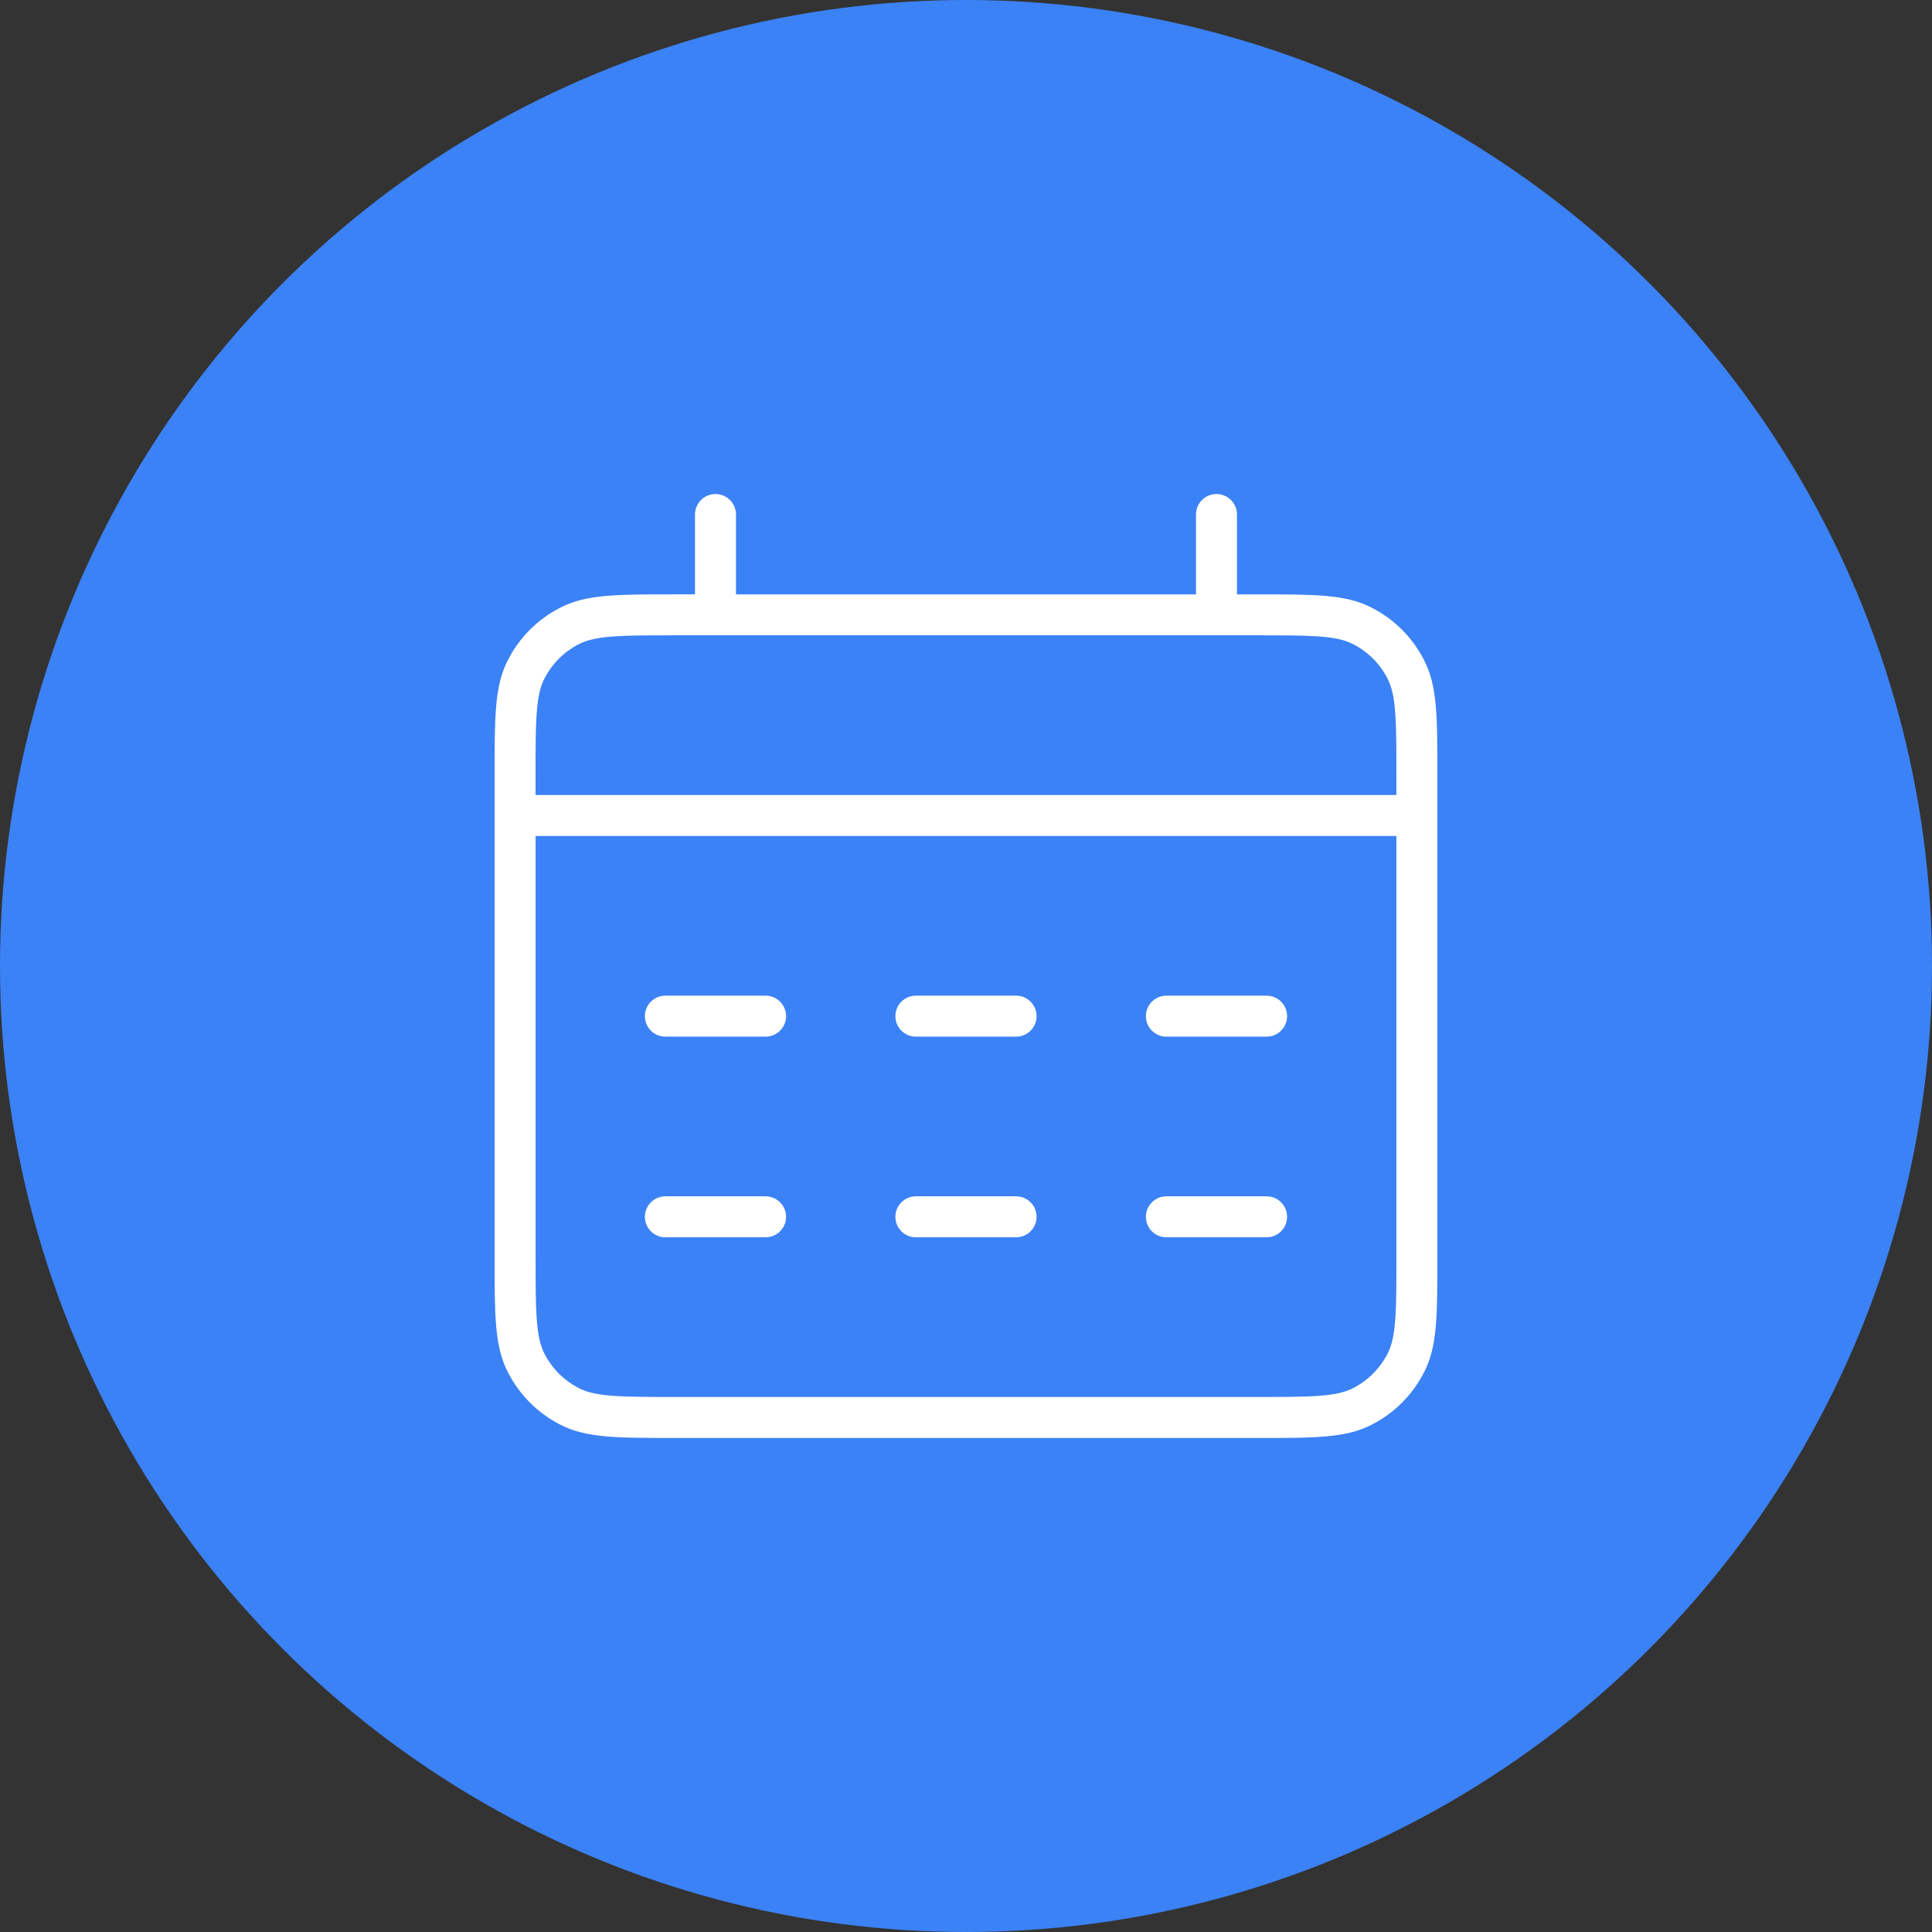
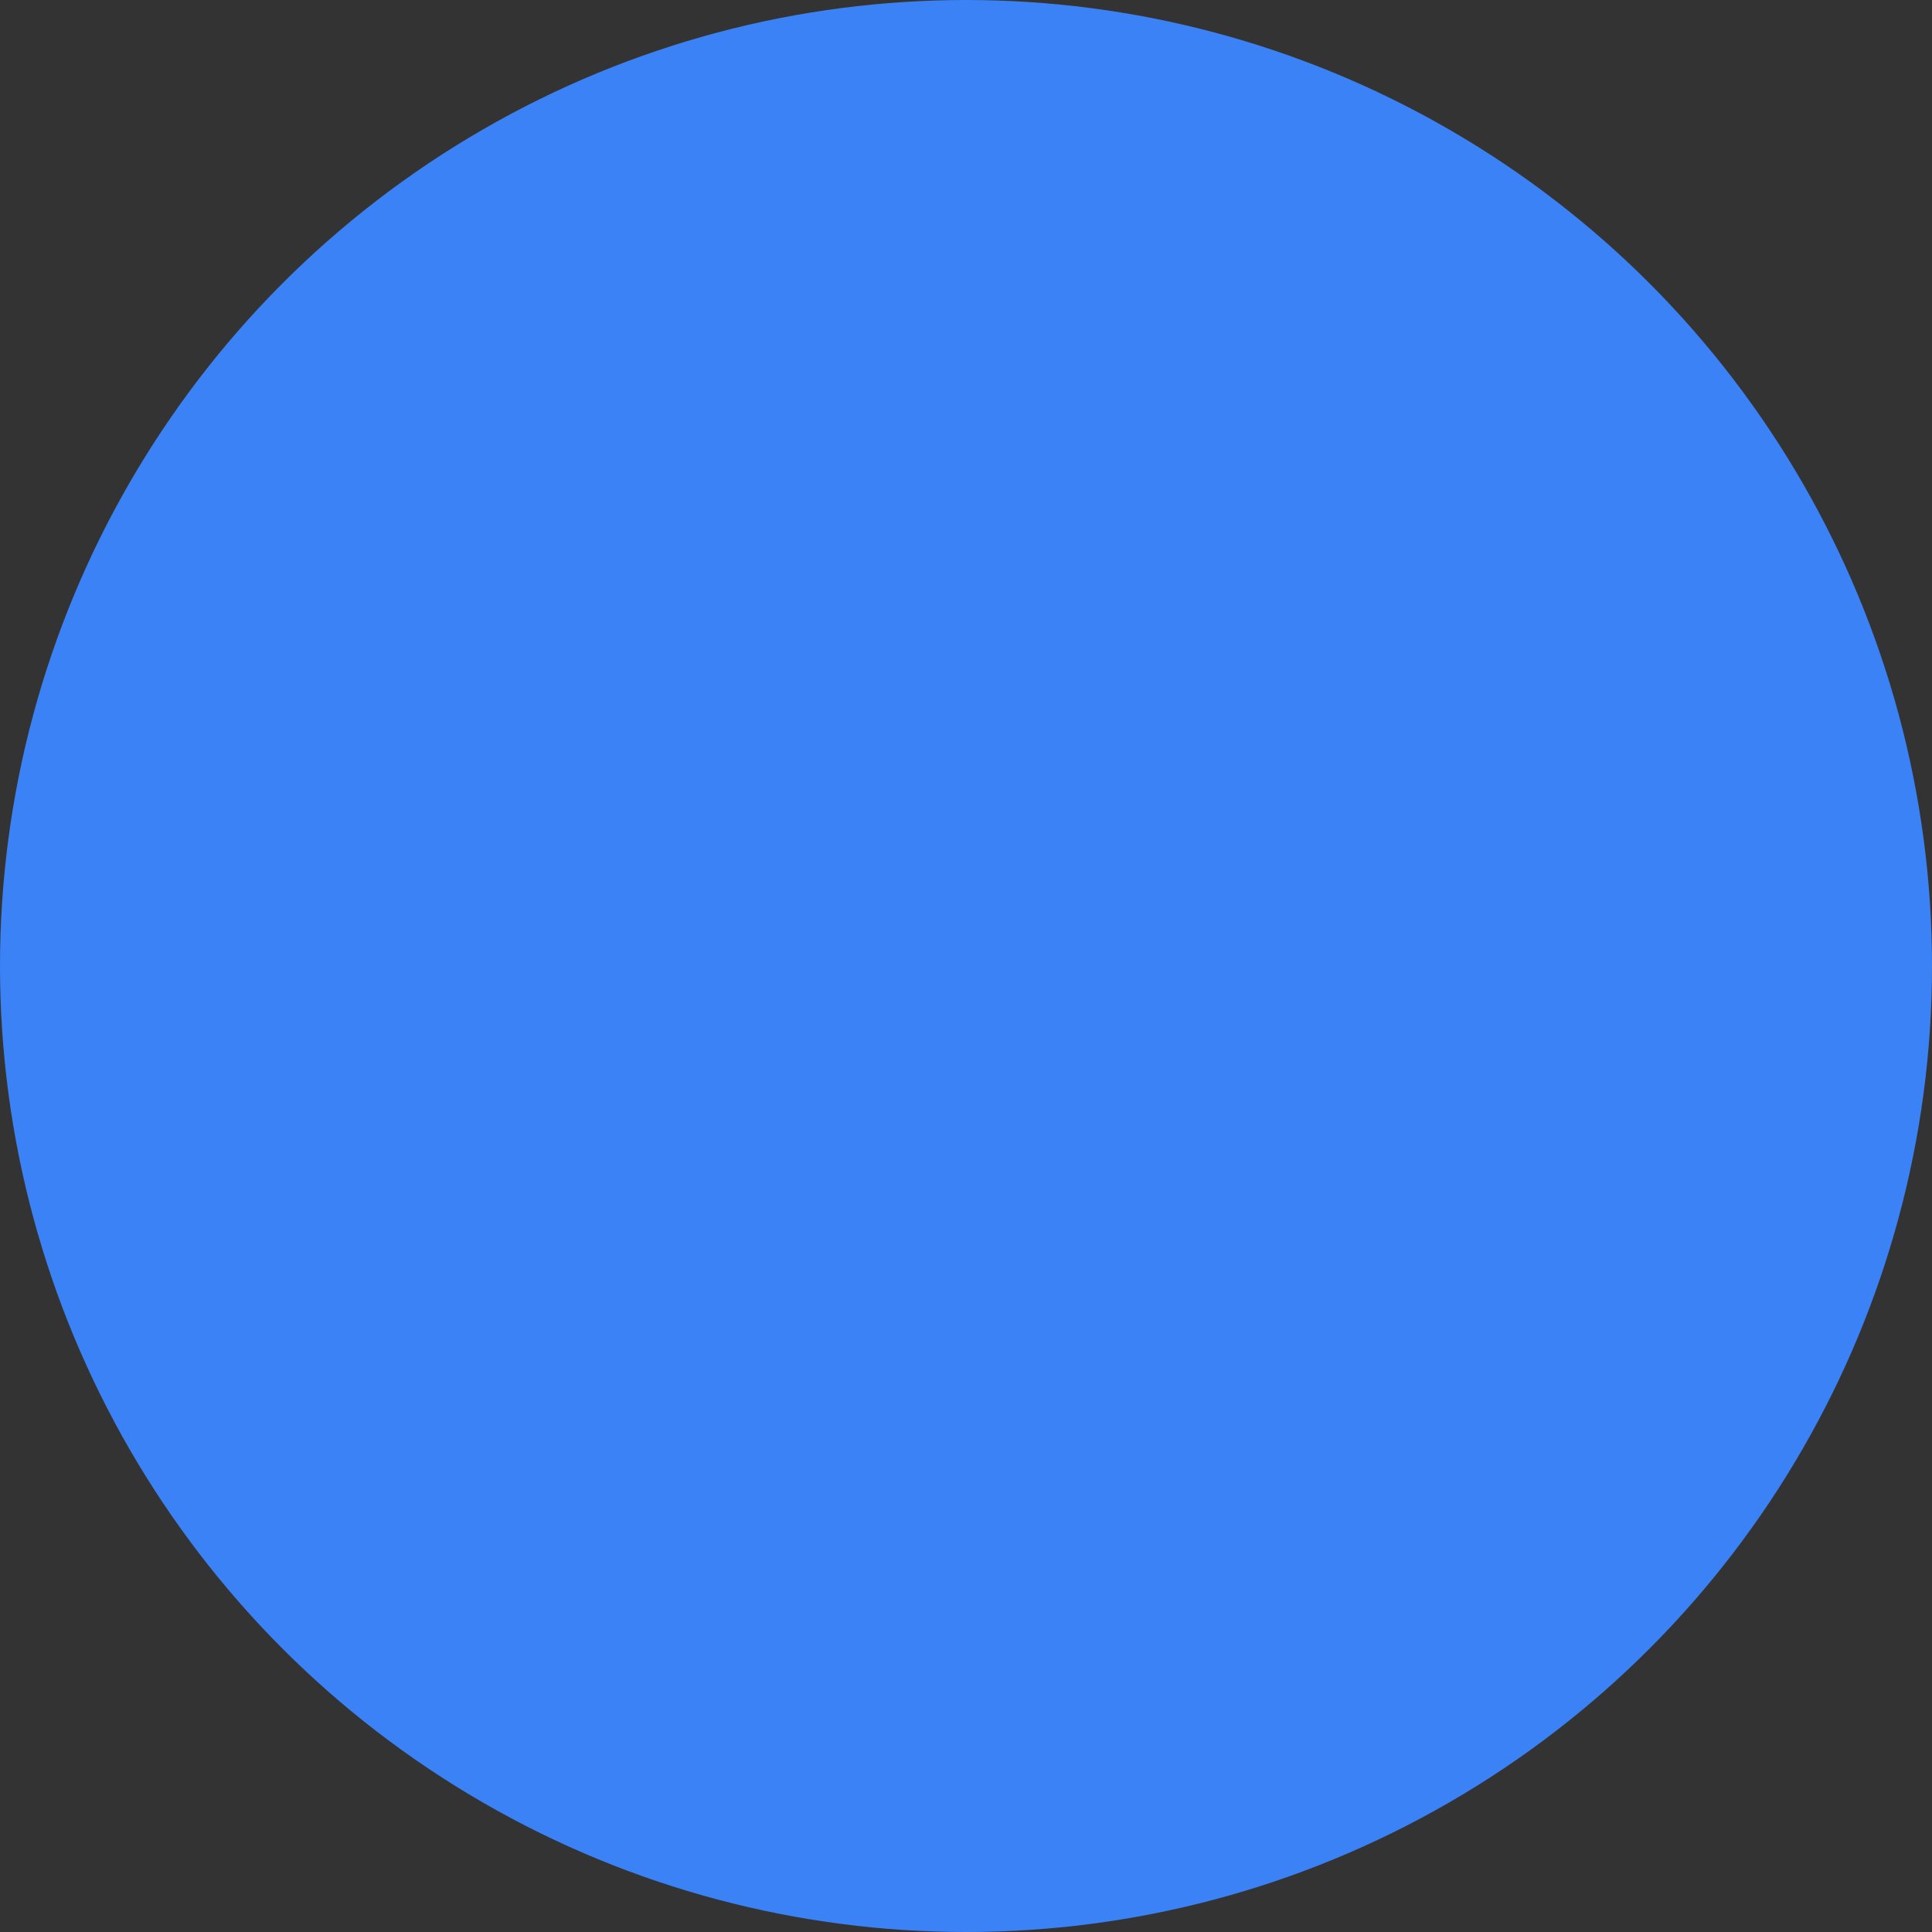
<svg xmlns="http://www.w3.org/2000/svg" id="Layer_1" data-name="Layer 1" viewBox="0 0 1175.48 1175.48">
  <rect x="0" y="0" width="1175.48" height="1175.48" fill="#333333" stroke="none" />
  <defs>
    <style>
      .cls-1 {
        fill: #3b82f6;
      }

      .cls-1, .cls-2 {
        stroke-width: 0px;
      }

      .cls-2 {
        fill: #fff;
      }
    </style>
  </defs>
  <circle class="cls-1" cx="587.74" cy="587.74" r="587.74" />
-   <path class="cls-2" d="M764.53,874.9h-353.59c-36.09,0-54.21,0-69.92-8.02-13.9-7.09-25-18.2-32.09-32.13-8-15.72-8-33.86-8-69.99v-293c0-36.13,0-54.27,8-69.99,7.08-13.92,18.18-25.03,32.09-32.13,15.71-8.02,33.83-8.02,69.92-8.02h11.91v-48.57c0-6.88,5.59-12.47,12.47-12.47s12.47,5.59,12.47,12.47v48.58h279.88v-48.58c0-6.88,5.58-12.47,12.47-12.47s12.47,5.59,12.47,12.47v48.58h11.91c36.1,0,54.21,0,69.92,8.02,13.91,7.1,25,18.21,32.09,32.13,8,15.72,8,33.86,8,69.99v293c0,36.13,0,54.28-8,69.99-7.08,13.92-18.18,25.03-32.09,32.13-15.71,8.02-33.83,8.02-69.92,8.02h0ZM325.87,508.64v256.12c0,32.15,0,48.29,5.29,58.68,4.68,9.2,12.01,16.54,21.19,21.22,10.37,5.29,26.49,5.29,58.59,5.29h353.59c32.1,0,48.22,0,58.59-5.29,9.18-4.69,16.52-12.03,21.2-21.23,5.29-10.39,5.29-26.53,5.29-58.69v-256.12H325.87s0,.01,0,.01ZM325.87,483.7h523.73v-11.95c0-32.15,0-48.29-5.29-58.69-4.68-9.2-12.01-16.54-21.2-21.23-10.37-5.29-26.49-5.29-58.59-5.29h-353.59c-32.1,0-48.22,0-58.59,5.29-9.18,4.69-16.52,12.03-21.2,21.23-5.29,10.4-5.29,26.53-5.29,58.69v11.95h0ZM770.63,752.81h-60.97c-6.89,0-12.47-5.58-12.47-12.47s5.58-12.47,12.47-12.47h60.97c6.89,0,12.47,5.58,12.47,12.47s-5.58,12.47-12.47,12.47ZM618.22,752.81h-60.97c-6.89,0-12.47-5.58-12.47-12.47s5.58-12.47,12.47-12.47h60.97c6.89,0,12.47,5.58,12.47,12.47s-5.58,12.47-12.47,12.47ZM465.81,752.81h-60.97c-6.89,0-12.47-5.58-12.47-12.47s5.58-12.47,12.47-12.47h60.97c6.88,0,12.47,5.58,12.47,12.47s-5.59,12.47-12.47,12.47ZM770.63,630.73h-60.97c-6.89,0-12.47-5.58-12.47-12.47s5.58-12.47,12.47-12.47h60.97c6.89,0,12.47,5.58,12.47,12.47s-5.58,12.47-12.47,12.47ZM618.22,630.73h-60.97c-6.89,0-12.47-5.58-12.47-12.47s5.58-12.47,12.47-12.47h60.97c6.89,0,12.47,5.58,12.47,12.47s-5.58,12.47-12.47,12.47ZM465.81,630.73h-60.97c-6.89,0-12.47-5.58-12.47-12.47s5.58-12.47,12.47-12.47h60.97c6.88,0,12.47,5.58,12.47,12.47s-5.59,12.47-12.47,12.47Z" />
</svg>